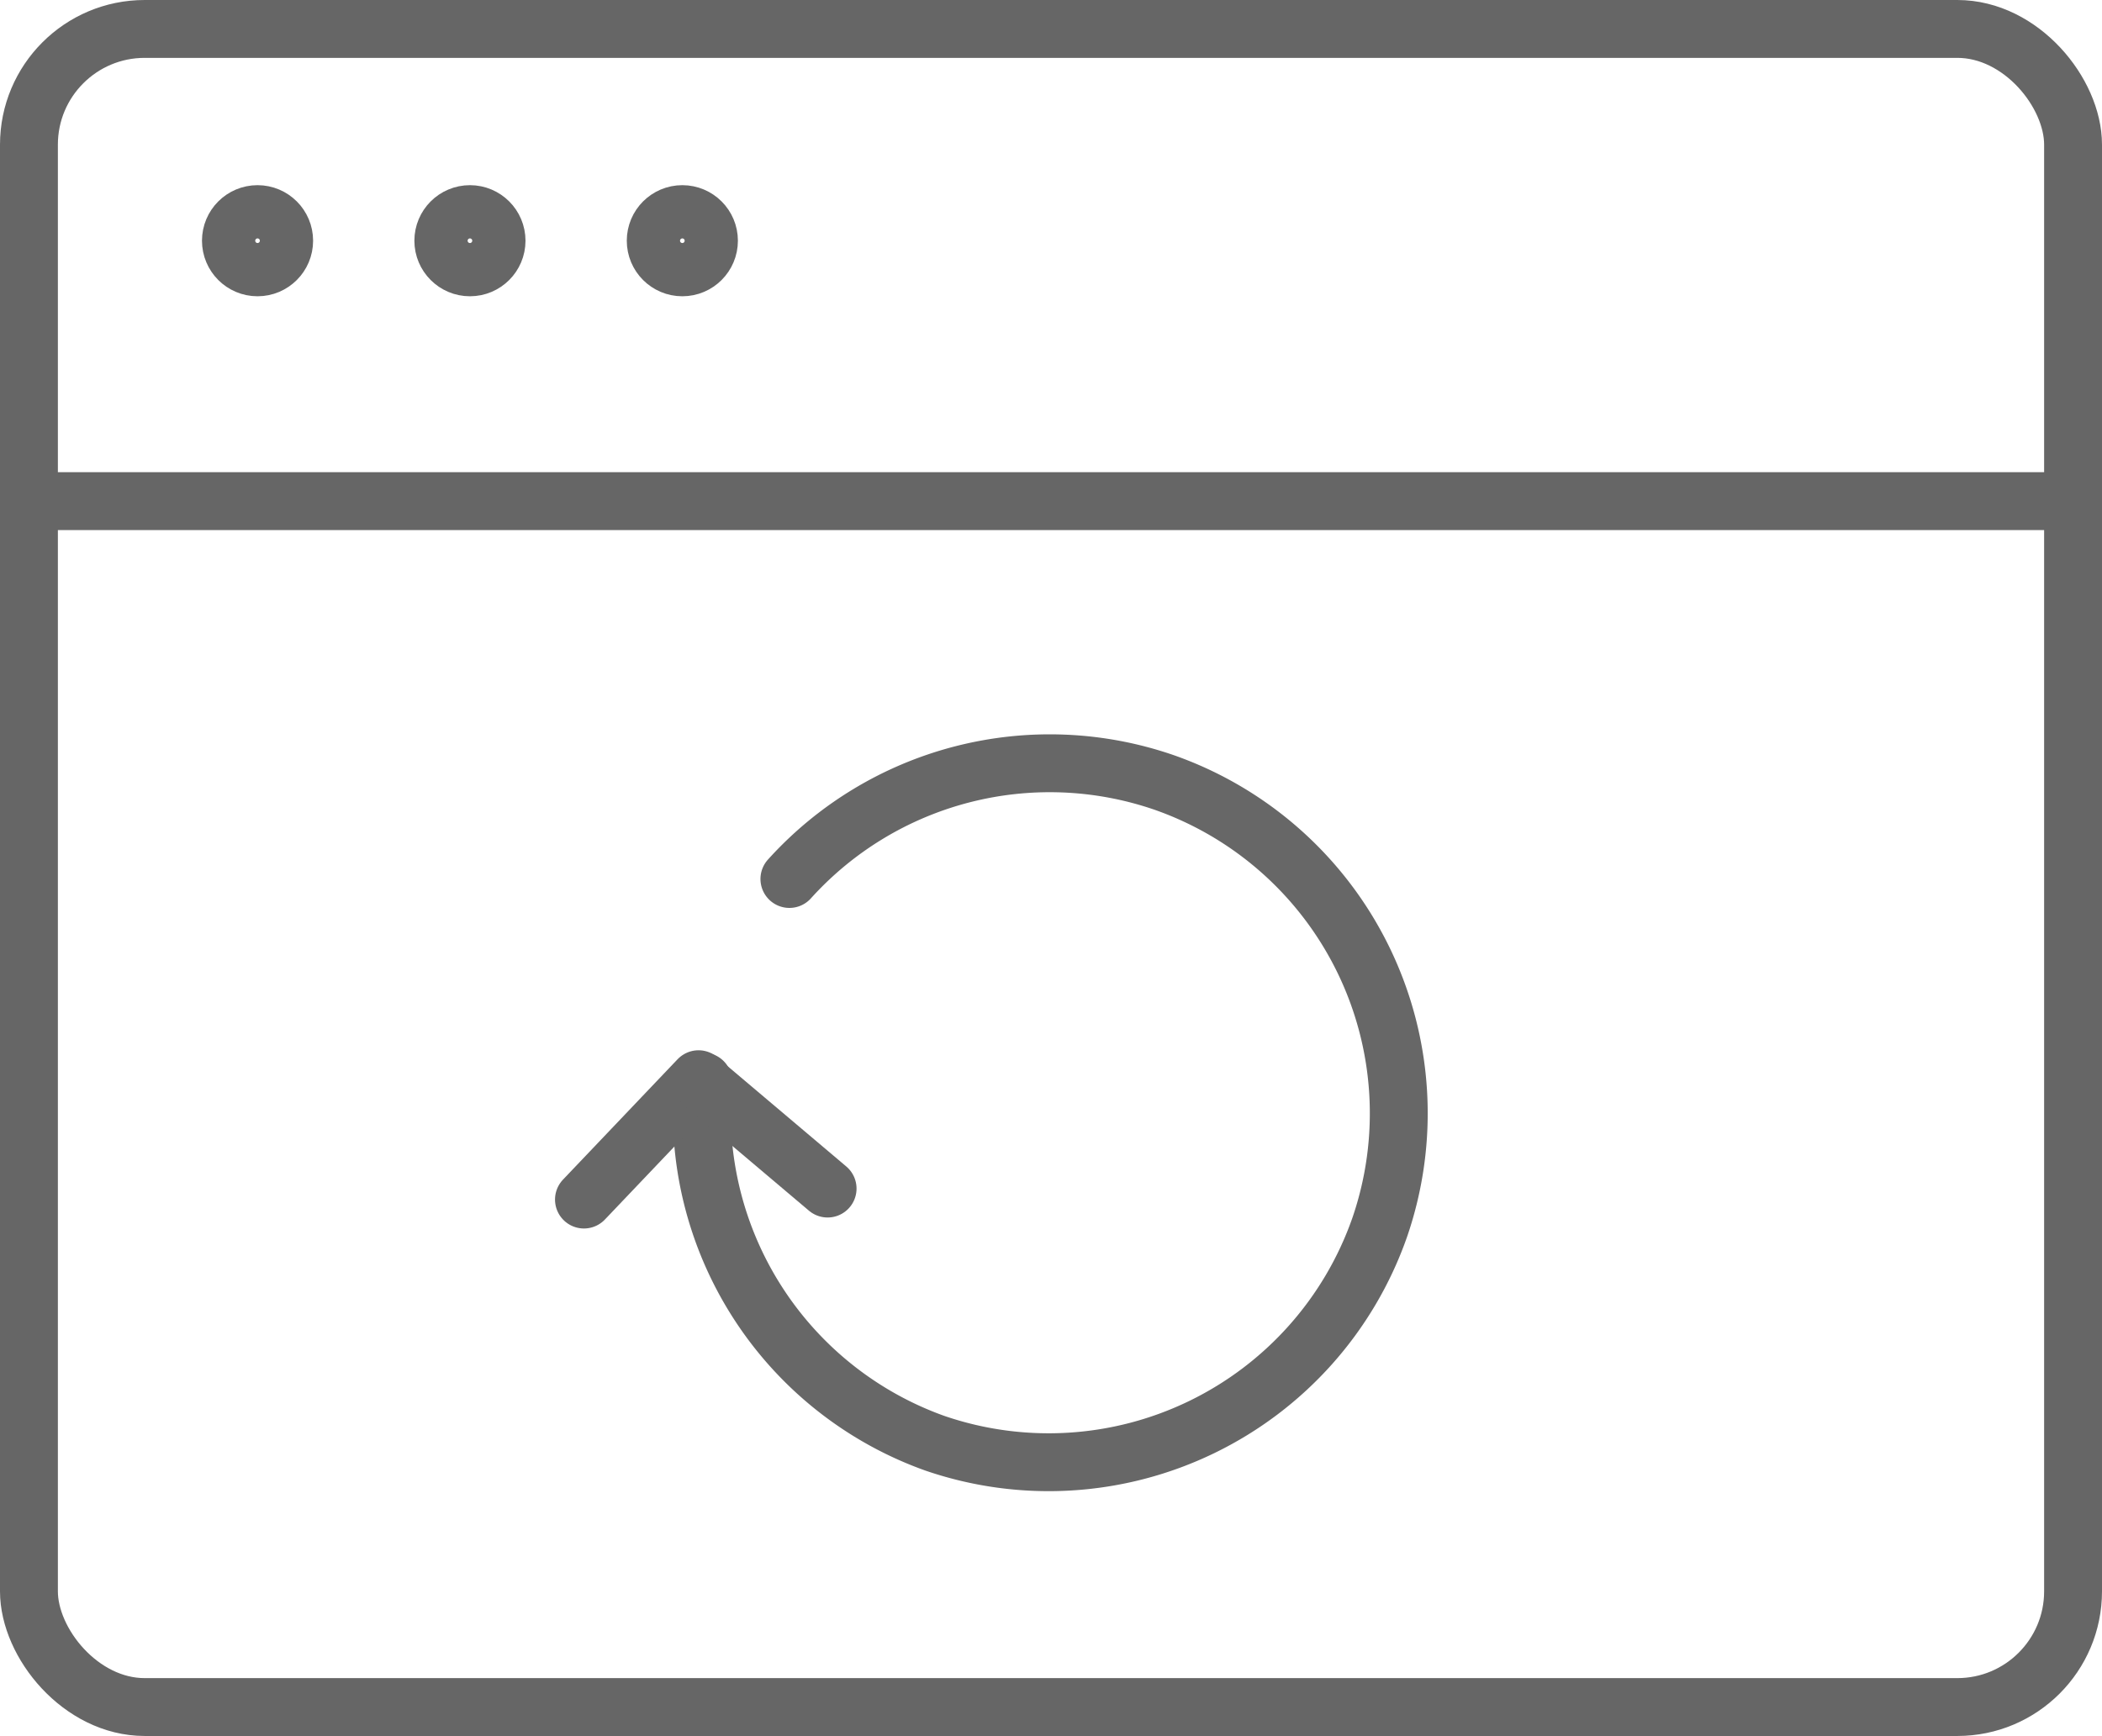
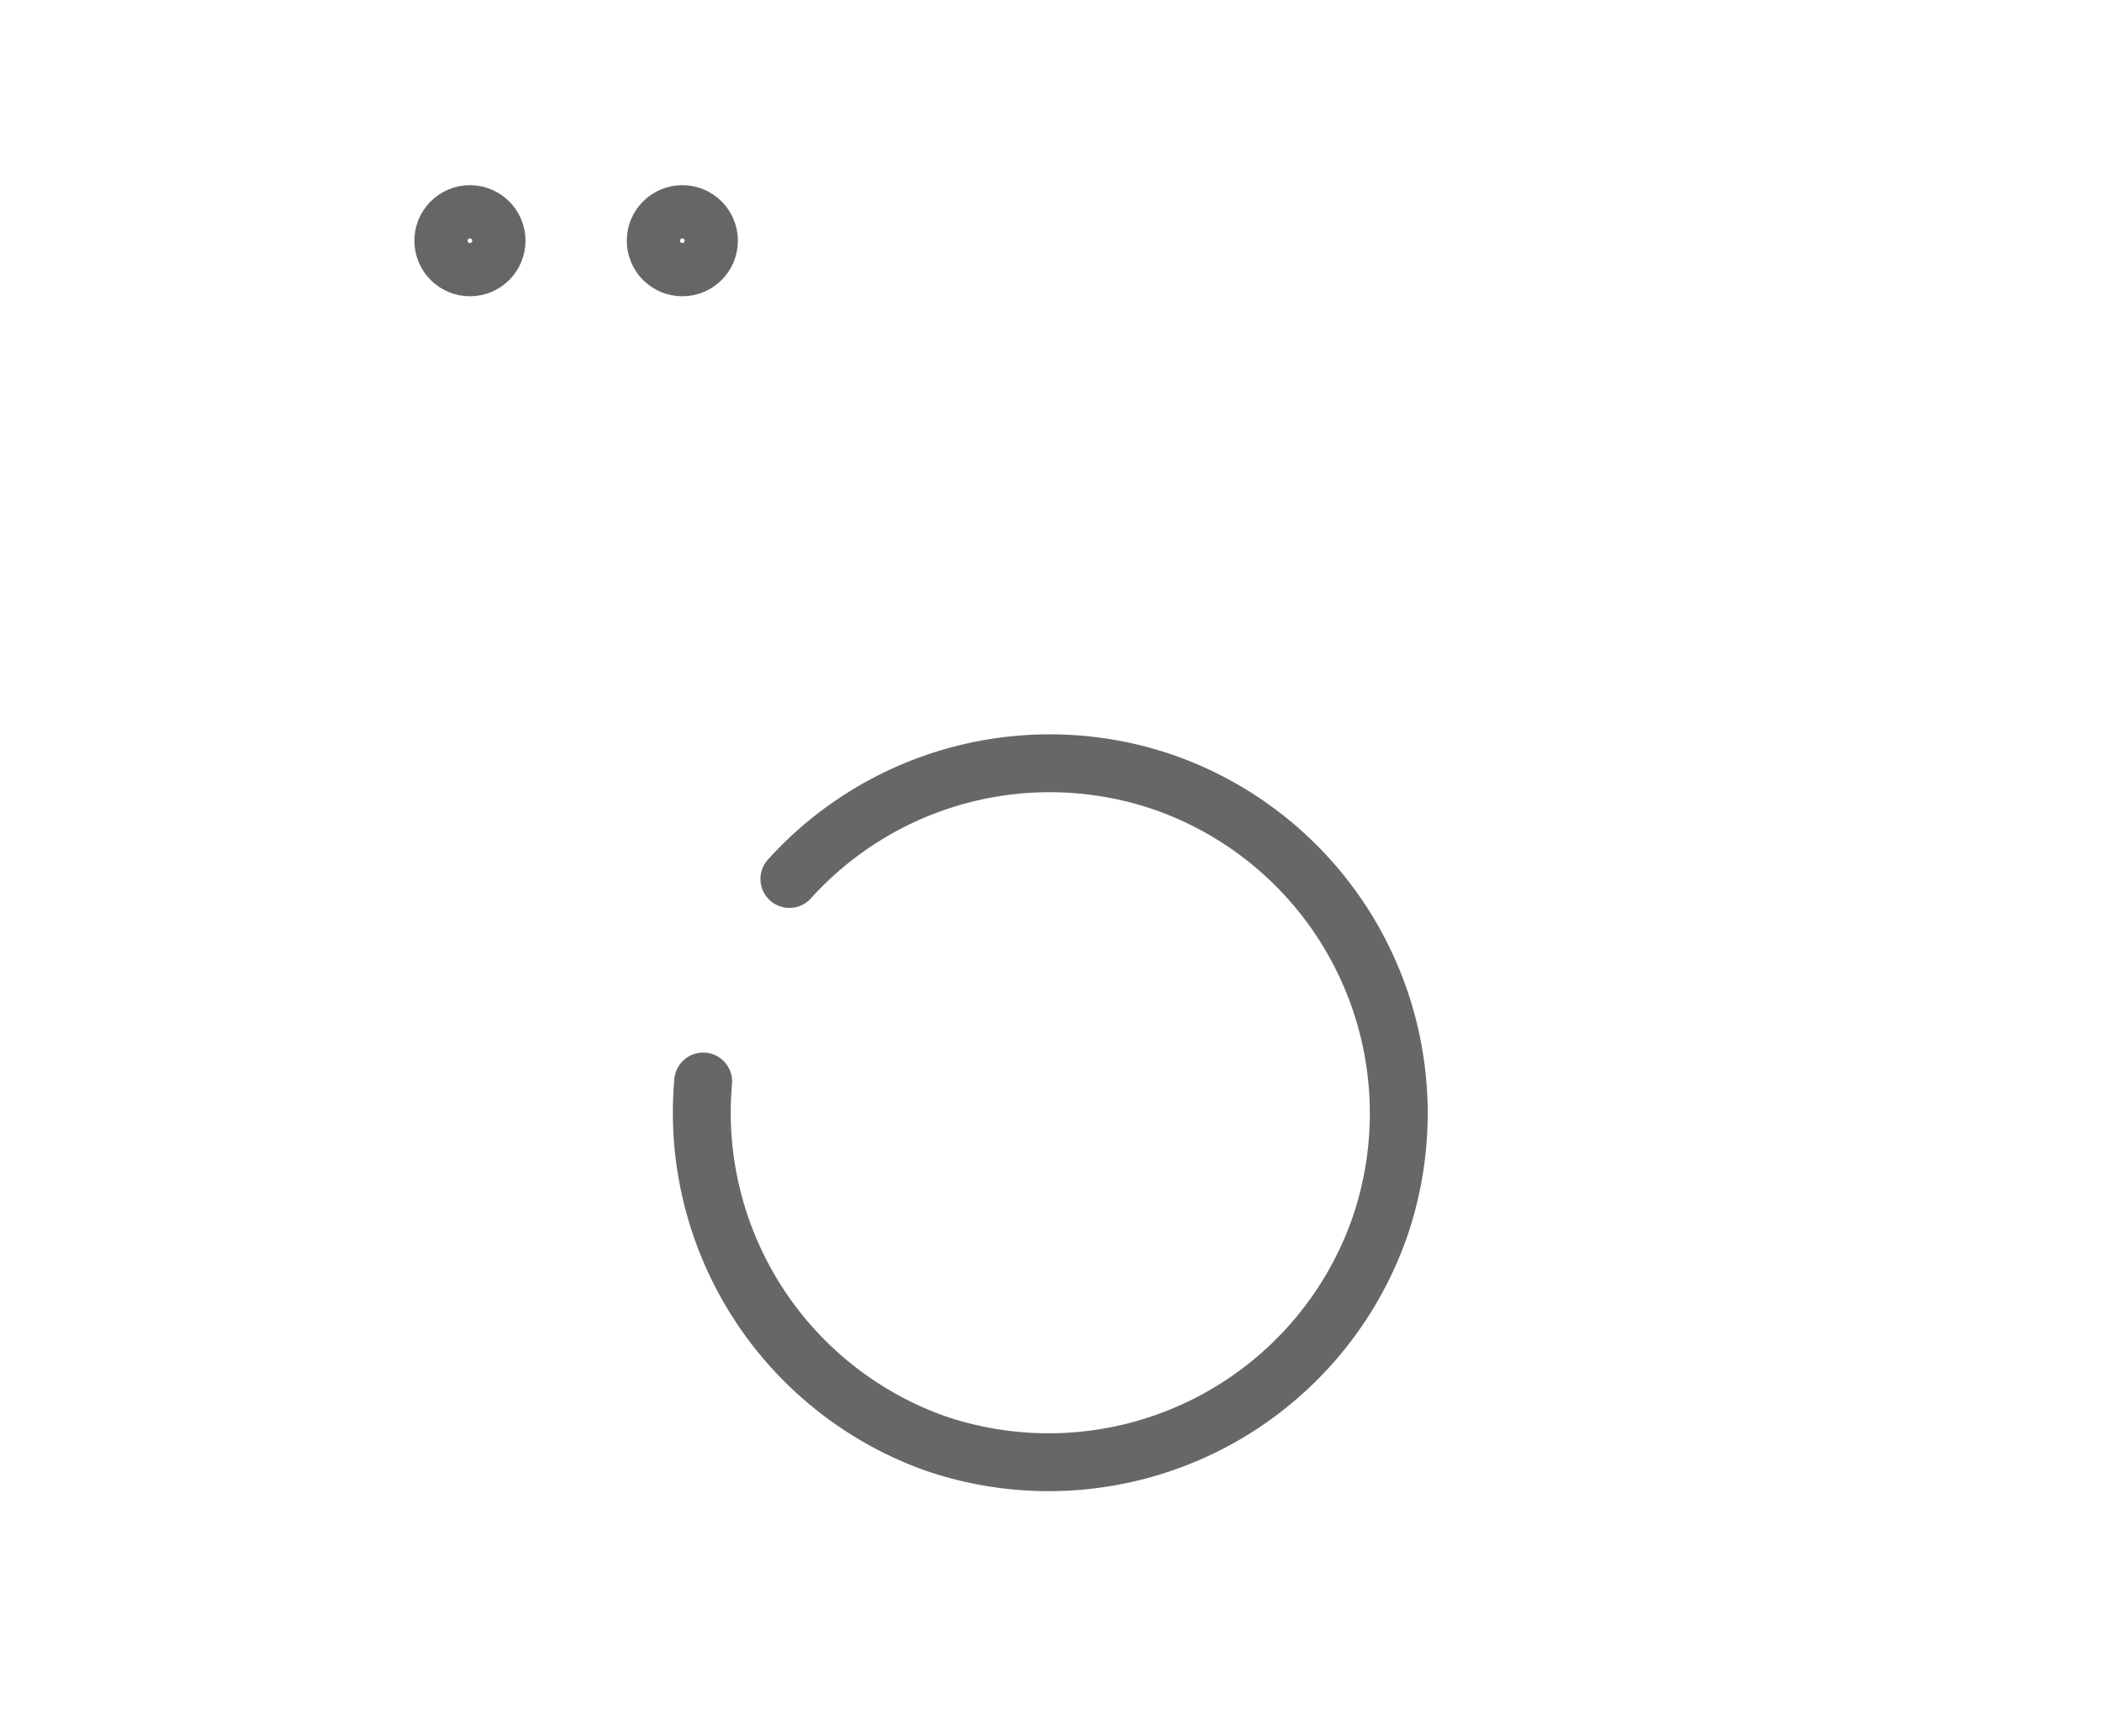
<svg xmlns="http://www.w3.org/2000/svg" viewBox="0 0 36.32 30">
  <defs>
    <style>.cls-1,.cls-2{fill:none;stroke-linecap:round;stroke-linejoin:round;}.cls-1{stroke:#666;}.cls-2{stroke:#676767;}</style>
  </defs>
  <title>Asset 29</title>
  <g id="Layer_2" data-name="Layer 2">
    <g id="Layer_1-2" data-name="Layer 1">
      <g id="whatCanYouDo">
-         <rect class="cls-1" x="0.5" y="0.5" width="35.32" height="29" rx="2" ry="2" />
-         <line class="cls-1" x1="0.5" y1="8.66" x2="35.82" y2="8.66" />
-         <circle class="cls-1" cx="4.45" cy="4.16" r="0.46" />
        <circle class="cls-1" cx="8.12" cy="4.16" r="0.46" />
        <circle class="cls-1" cx="11.79" cy="4.16" r="0.46" />
        <path class="cls-2" d="M13.64,15.19a6.06,6.06,0,0,1,6.47-1.67h0a6.06,6.06,0,0,1,3.73,7.69h0a6.06,6.06,0,0,1-7.69,3.73h0a6.07,6.07,0,0,1-4-6.25" />
-         <line class="cls-2" x1="12.07" y1="18.65" x2="10.09" y2="20.73" />
-         <line class="cls-2" x1="14.3" y1="20.54" x2="12.1" y2="18.68" />
      </g>
    </g>
  </g>
</svg>